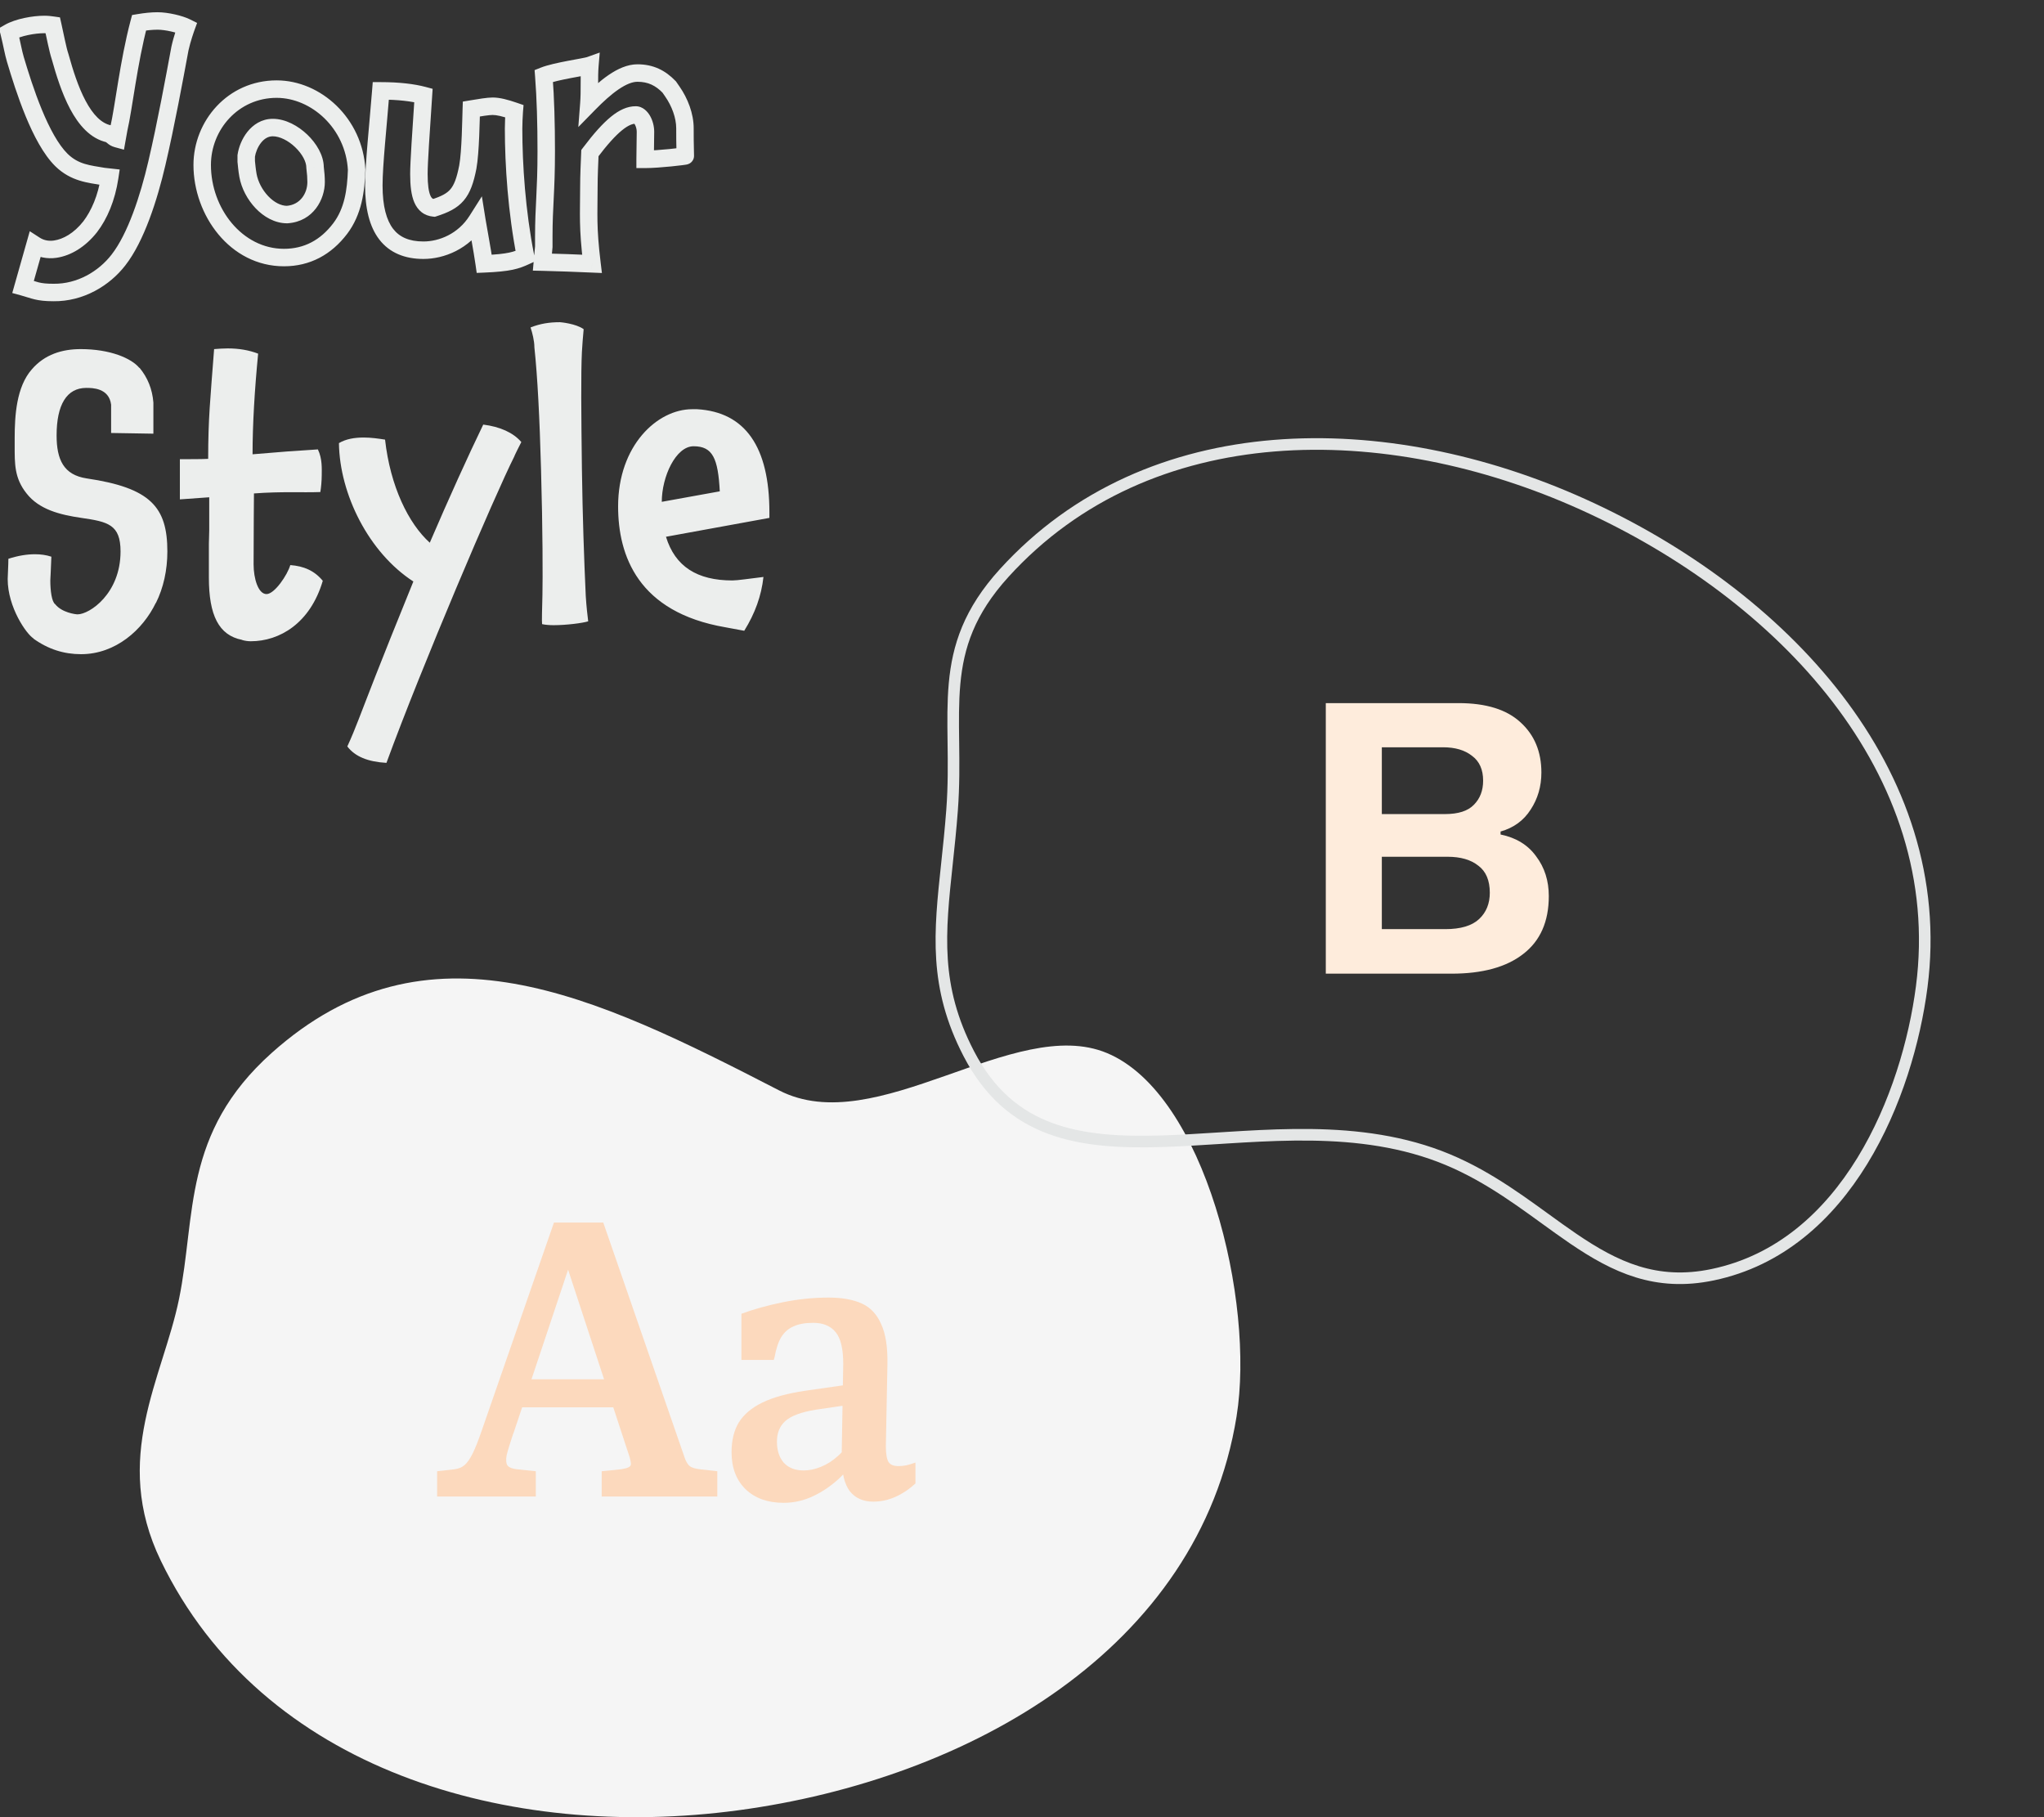
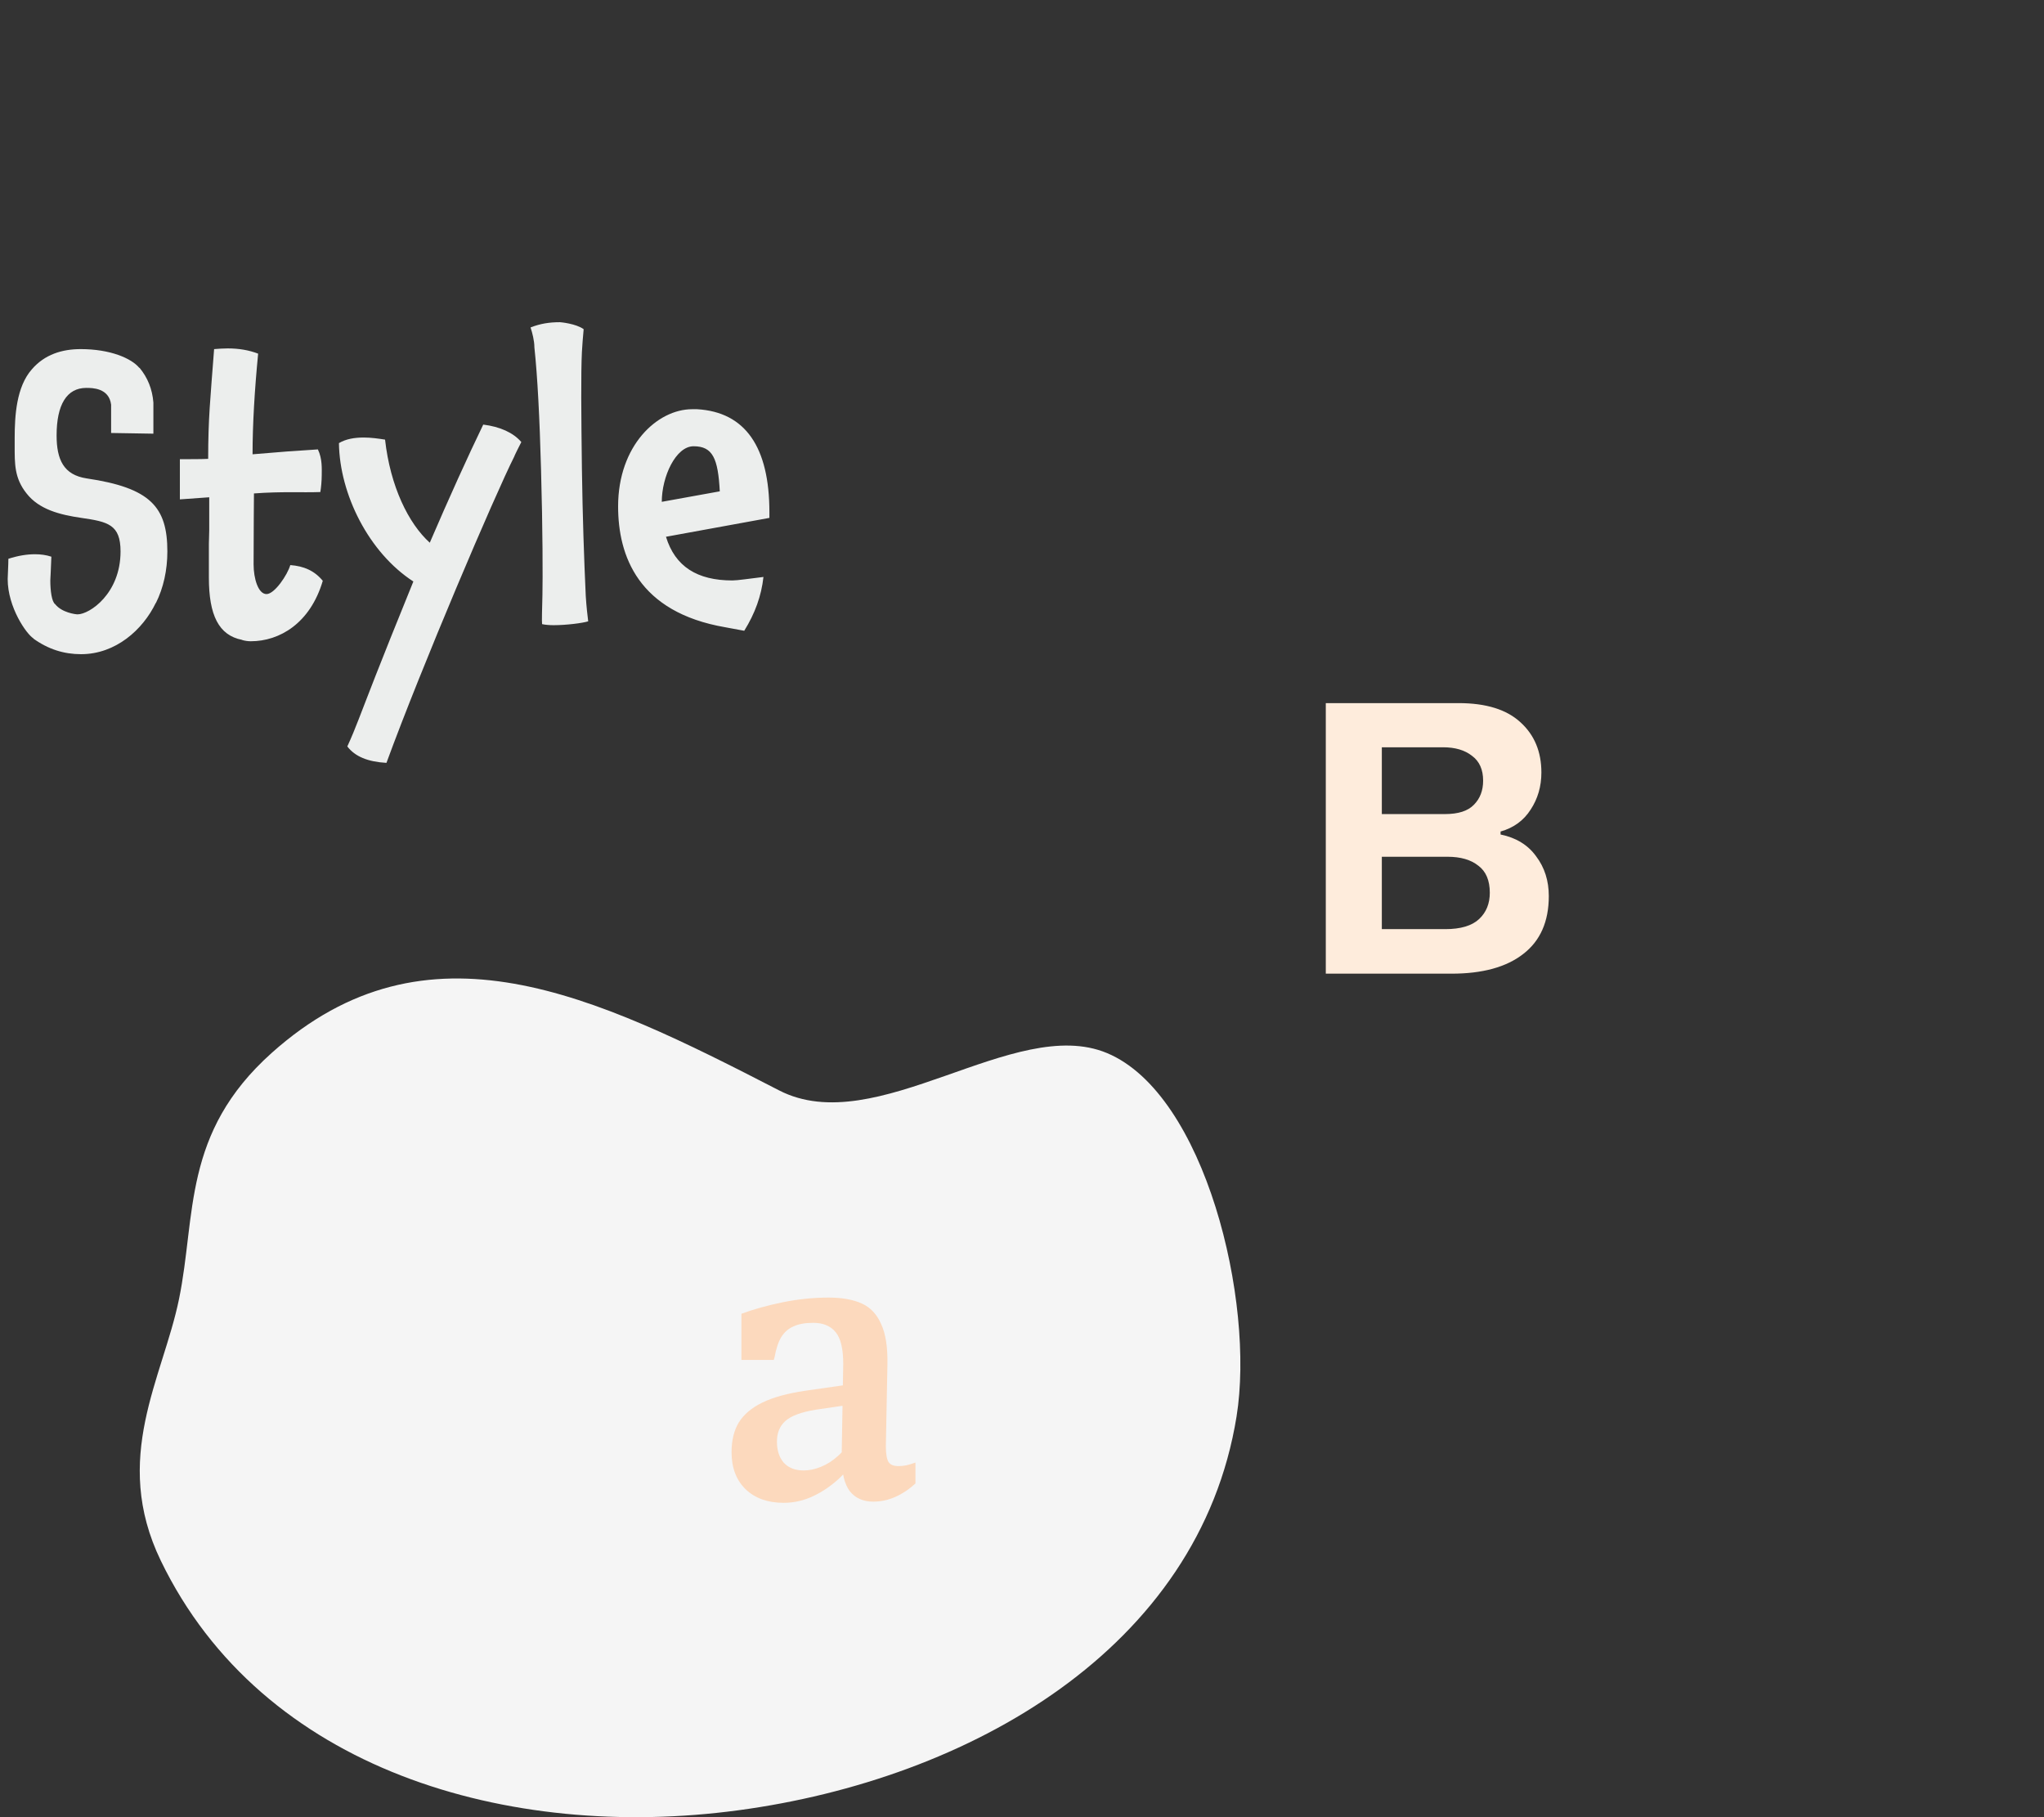
<svg xmlns="http://www.w3.org/2000/svg" width="234" height="208" viewBox="0 0 234 208" fill="none">
  <rect x="0" y="0" width="234" height="208" fill="#333333" stroke="none" />
  <path d="M31.098 120.527C48.887 104.613 67.981 113.875 89.186 124.806C100.332 130.552 116.11 116.105 126.73 120.537C137.97 125.227 143.688 148.976 141.562 162.142C137.27 188.726 110.996 203.664 84.491 207.215C58.238 210.732 30.013 202.643 18.409 178.641C12.727 166.888 18.633 157.759 20.492 148.706C22.462 139.121 20.837 129.707 31.098 120.527Z" fill="#F5F5F5" />
-   <path d="M50.045 171.294V168.403L52.033 168.177C52.515 168.116 52.906 167.951 53.207 167.68C53.508 167.409 53.81 166.972 54.111 166.37C54.412 165.767 54.758 164.894 55.15 163.749L63.417 139.941H69.064L78.371 166.821C78.521 167.273 78.717 167.604 78.958 167.815C79.199 167.996 79.59 168.116 80.132 168.177L82.12 168.403V171.294H77.919H73.627H68.883V168.403L71.097 168.177C71.489 168.116 71.775 168.041 71.956 167.951C72.136 167.86 72.227 167.74 72.227 167.589C72.227 167.409 72.181 167.153 72.091 166.821L64.23 142.878L65.992 142.471L58.9 163.704C58.869 163.795 58.839 163.885 58.809 163.975C58.779 164.066 58.749 164.141 58.719 164.201C58.357 165.285 58.117 166.084 57.996 166.596C57.906 167.108 57.936 167.484 58.086 167.725C58.267 167.966 58.629 168.116 59.171 168.177L61.339 168.403V171.294H56.415H54.427H50.045ZM71.504 157.876L72.859 161.084H58.312L59.397 157.876H71.504Z" fill="#FCD9BD" />
  <path d="M101.414 165.511C101.414 166.415 101.52 167.032 101.73 167.364C101.941 167.665 102.318 167.815 102.86 167.815C103.131 167.815 103.432 167.785 103.763 167.725C104.125 167.635 104.471 167.529 104.802 167.409V169.803C104.08 170.466 103.312 170.978 102.498 171.339C101.685 171.7 100.842 171.881 99.969 171.881C98.824 171.881 97.936 171.49 97.303 170.707C96.671 169.893 96.354 168.568 96.354 166.731L96.535 156.115C96.535 154.398 96.249 153.193 95.677 152.5C95.105 151.778 94.246 151.416 93.102 151.416C92.168 151.416 91.415 151.552 90.843 151.823C90.271 152.064 89.804 152.47 89.442 153.043C89.111 153.585 88.855 154.353 88.674 155.347L88.584 155.663H84.879V150.377C86.265 149.865 87.831 149.428 89.578 149.067C91.355 148.706 93.117 148.525 94.864 148.525C96.4 148.525 97.664 148.751 98.658 149.203C99.652 149.654 100.39 150.437 100.872 151.552C101.384 152.636 101.625 154.157 101.595 156.115L101.414 165.511ZM89.713 172.017C87.906 172.017 86.461 171.505 85.376 170.481C84.292 169.427 83.75 168.011 83.75 166.234C83.75 164.879 84.021 163.749 84.563 162.846C85.135 161.912 86.039 161.144 87.274 160.542C88.509 159.94 90.15 159.488 92.198 159.187L97.258 158.464L97.439 160.768L93.418 161.355C91.731 161.626 90.557 162.063 89.894 162.665C89.262 163.237 88.945 164.02 88.945 165.014C88.945 166.008 89.201 166.806 89.713 167.409C90.255 168.011 91.023 168.312 92.017 168.312C92.65 168.312 93.297 168.177 93.96 167.906C94.653 167.635 95.315 167.213 95.948 166.641C96.58 166.068 97.137 165.346 97.619 164.472L98.929 165.692C98.899 165.722 98.884 165.752 98.884 165.782C98.884 165.782 98.869 165.797 98.839 165.828C97.966 167.153 97.062 168.267 96.128 169.171C95.195 170.044 94.186 170.737 93.102 171.249C92.017 171.761 90.888 172.017 89.713 172.017Z" fill="#FCD9BD" />
-   <path d="M110.908 120.607C113.291 125.202 116.465 127.758 120.191 129.147C123.948 130.548 128.306 130.778 133.076 130.628C135.119 130.564 137.221 130.43 139.374 130.294C139.731 130.271 140.089 130.249 140.449 130.226C142.974 130.068 145.56 129.921 148.167 129.892C153.378 129.835 158.702 130.248 163.846 132.011C169.002 133.778 173.098 136.748 176.883 139.492C177.984 140.289 179.058 141.068 180.124 141.792C184.883 145.026 189.566 147.268 196.071 145.908C203.76 144.302 209.335 139.183 213.203 132.875C217.074 126.562 219.203 119.106 220 112.958C223.201 88.285 203.939 67.985 181.19 57.722C158.684 47.568 131.529 47.373 114.962 65.587C110.947 70.001 109.668 73.997 109.279 78.248C109.085 80.372 109.112 82.56 109.142 84.926L109.143 85.004C109.174 87.39 109.203 89.945 108.995 92.725C108.831 94.915 108.614 96.949 108.407 98.877C107.563 106.778 106.909 112.894 110.908 120.607Z" stroke="#E4E6E6" stroke-width="1.327" />
  <path d="M151.779 111.449H166.18C169.72 111.449 172.453 110.698 174.378 109.197C176.332 107.696 177.309 105.487 177.309 102.57C177.309 100.815 176.828 99.299 175.865 98.025C174.931 96.722 173.571 95.887 171.787 95.519V95.179C173.288 94.754 174.435 93.919 175.228 92.673C176.049 91.427 176.46 90.01 176.46 88.425C176.46 86.046 175.667 84.134 174.081 82.69C172.495 81.217 170.13 80.481 166.987 80.481H151.779V111.449ZM158.194 93.182V85.536H165.203C166.59 85.536 167.695 85.862 168.516 86.513C169.366 87.136 169.791 88.085 169.791 89.359C169.791 90.492 169.437 91.412 168.729 92.12C168.049 92.828 166.944 93.182 165.415 93.182H158.194ZM158.194 106.351V98.067H165.712C167.213 98.067 168.389 98.407 169.238 99.087C170.116 99.738 170.555 100.772 170.555 102.188C170.555 103.434 170.145 104.439 169.323 105.204C168.502 105.969 167.213 106.351 165.458 106.351H158.194Z" fill="#FEECDC" />
-   <path d="M21.32 3.12L22.26 3.462L22.564 2.624L21.767 2.226L21.32 3.12ZM15.92 2.6L15.756 1.614L15.119 1.72L14.954 2.343L15.92 2.6ZM13.6 14.76L12.626 14.533L12.62 14.558L12.616 14.584L13.6 14.76ZM13.4 15.88L13.137 16.845L14.192 17.133L14.384 16.056L13.4 15.88ZM12.48 15.32L12.927 14.426L12.812 14.368L12.686 14.341L12.48 15.32ZM6.88 6.48L7.844 6.212L7.837 6.188L7.829 6.164L6.88 6.48ZM6.04 2.88L7.015 2.66L6.864 1.988L6.181 1.89L6.04 2.88ZM1.04 3.72L0.54 2.854L-0.113 3.231L0.07 3.963L1.04 3.72ZM1.76 6.8L2.718 6.515L2.718 6.513L1.76 6.8ZM7.04 18.32L6.339 19.033L6.342 19.037L7.04 18.32ZM11.84 20.2L11.672 21.186L11.7 21.191L11.73 21.194L11.84 20.2ZM12.56 20.28L13.549 20.428L13.703 19.401L12.67 19.286L12.56 20.28ZM10.32 25.96L11.105 26.58L11.11 26.574L11.114 26.567L10.32 25.96ZM6.32 28.52L6.461 29.51L6.465 29.509L6.32 28.52ZM4 28.04L4.543 27.2L3.407 26.465L3.038 27.767L4 28.04ZM2.64 32.84L1.678 32.567L1.403 33.539L2.377 33.805L2.64 32.84ZM6.12 33.48L6.133 32.48H6.12V33.48ZM13.56 29.76L12.772 29.144L12.769 29.148L13.56 29.76ZM17.96 18.68L16.986 18.452L16.986 18.454L17.96 18.68ZM20.6 5.56L19.622 5.35L19.619 5.364L19.617 5.377L20.6 5.56ZM21.767 2.226C21.305 1.994 20.656 1.793 20.02 1.649C19.376 1.505 18.658 1.4 18.04 1.4V3.4C18.462 3.4 19.024 3.475 19.581 3.601C20.144 3.727 20.616 3.886 20.873 4.014L21.767 2.226ZM18.04 1.4C17.286 1.4 16.507 1.488 15.756 1.614L16.084 3.586C16.773 3.472 17.434 3.4 18.04 3.4V1.4ZM14.954 2.343C14.341 4.652 13.894 7.131 13.533 9.312C13.167 11.526 12.896 13.375 12.626 14.533L14.574 14.987C14.864 13.745 15.153 11.774 15.507 9.638C15.866 7.469 16.299 5.068 16.887 2.857L14.954 2.343ZM12.616 14.584L12.416 15.704L14.384 16.056L14.584 14.936L12.616 14.584ZM13.663 14.915C13.625 14.905 13.621 14.9 13.632 14.906C13.639 14.91 13.636 14.91 13.592 14.874C13.488 14.788 13.284 14.604 12.927 14.426L12.033 16.214C12.155 16.276 12.192 16.312 12.318 16.416C12.389 16.475 12.499 16.562 12.645 16.645C12.794 16.73 12.955 16.795 13.137 16.845L13.663 14.915ZM12.686 14.341C11.617 14.116 10.656 13.152 9.798 11.54C8.958 9.964 8.341 8.005 7.844 6.212L5.916 6.748C6.419 8.555 7.082 10.696 8.032 12.48C8.964 14.228 10.303 15.884 12.274 16.299L12.686 14.341ZM7.829 6.164C7.57 5.386 7.314 3.983 7.015 2.66L5.065 3.1C5.326 4.257 5.63 5.894 5.931 6.796L7.829 6.164ZM6.181 1.89C5.889 1.848 5.513 1.8 5.08 1.8V3.8C5.367 3.8 5.631 3.832 5.899 3.87L6.181 1.89ZM5.08 1.8C4.402 1.8 3.582 1.889 2.792 2.057C2.013 2.222 1.189 2.48 0.54 2.854L1.54 4.586C1.931 4.36 2.527 4.158 3.208 4.013C3.878 3.871 4.558 3.8 5.08 3.8V1.8ZM0.07 3.963C0.225 4.583 0.341 5.135 0.452 5.651C0.562 6.156 0.669 6.644 0.802 7.087L2.718 6.513C2.611 6.156 2.518 5.744 2.408 5.229C2.299 4.725 2.175 4.137 2.01 3.477L0.07 3.963ZM0.802 7.085C1.304 8.772 2.025 11.092 2.935 13.301C3.832 15.477 4.964 17.681 6.339 19.033L7.741 17.607C6.676 16.559 5.668 14.683 4.785 12.539C3.915 10.428 3.216 8.188 2.718 6.515L0.802 7.085ZM6.342 19.037C8.13 20.777 10.128 20.922 11.672 21.186L12.008 19.214C10.272 18.918 8.99 18.823 7.738 17.604L6.342 19.037ZM11.73 21.194L12.45 21.274L12.67 19.286L11.95 19.206L11.73 21.194ZM11.571 20.132C11.233 22.387 10.45 24.143 9.526 25.353L11.114 26.567C12.27 25.056 13.167 22.973 13.549 20.428L11.571 20.132ZM9.535 25.34C8.461 26.7 7.235 27.375 6.175 27.531L6.465 29.509C8.125 29.265 9.779 28.26 11.105 26.58L9.535 25.34ZM6.179 27.53C5.558 27.619 5.004 27.499 4.543 27.2L3.457 28.88C4.356 29.461 5.402 29.661 6.461 29.51L6.179 27.53ZM3.038 27.767L1.678 32.567L3.602 33.113L4.962 28.313L3.038 27.767ZM2.377 33.805C3.6 34.138 4.146 34.48 6.12 34.48V32.48C4.494 32.48 4.32 32.262 2.903 31.875L2.377 33.805ZM6.107 34.48C9.552 34.525 12.553 32.697 14.351 30.372L12.769 29.148C11.287 31.063 8.848 32.515 6.133 32.48L6.107 34.48ZM14.348 30.376C16.496 27.626 18.013 22.871 18.934 18.906L16.986 18.454C16.067 22.409 14.624 26.774 12.772 29.144L14.348 30.376ZM18.934 18.908C19.98 14.441 20.945 9.175 21.583 5.743L19.617 5.377C18.976 8.825 18.02 14.039 16.986 18.452L18.934 18.908ZM21.578 5.77C21.688 5.256 21.857 4.682 22.003 4.224C22.075 3.998 22.14 3.805 22.186 3.67C22.21 3.602 22.229 3.549 22.241 3.514C22.248 3.496 22.252 3.482 22.256 3.473C22.257 3.469 22.258 3.466 22.259 3.464C22.259 3.463 22.26 3.462 22.26 3.462C22.26 3.462 22.26 3.462 22.26 3.462C22.26 3.462 22.26 3.462 22.26 3.462C22.26 3.462 22.26 3.462 22.26 3.462C22.26 3.462 22.26 3.462 21.32 3.12C20.38 2.778 20.38 2.778 20.38 2.778C20.38 2.778 20.38 2.778 20.38 2.779C20.38 2.779 20.38 2.779 20.38 2.779C20.38 2.779 20.38 2.78 20.38 2.78C20.379 2.781 20.379 2.782 20.378 2.784C20.377 2.787 20.375 2.791 20.373 2.797C20.369 2.808 20.364 2.824 20.357 2.844C20.342 2.885 20.321 2.944 20.296 3.018C20.245 3.165 20.175 3.372 20.097 3.616C19.943 4.098 19.752 4.744 19.622 5.35L21.578 5.77ZM40.828 19.44L41.828 19.473L41.829 19.43L41.827 19.387L40.828 19.44ZM38.948 26.16L39.745 26.765L39.746 26.763L38.948 26.16ZM36.068 19.16H35.068V19.222L35.076 19.284L36.068 19.16ZM32.868 24.56V25.56H32.904L32.938 25.558L32.868 24.56ZM28.388 20.08L27.404 20.254L27.405 20.259L28.388 20.08ZM28.188 18.48H27.188V18.535L27.195 18.59L28.188 18.48ZM28.188 17.84L27.199 17.695L27.188 17.767V17.84H28.188ZM41.827 19.387C41.52 13.56 36.744 9.2 31.668 9.2V11.2C35.633 11.2 39.577 14.68 39.83 19.493L41.827 19.387ZM31.668 9.2C26.056 9.2 22.148 13.869 22.148 18.88H24.148C24.148 14.851 27.28 11.2 31.668 11.2V9.2ZM22.148 18.88C22.148 24.617 26.316 30.48 32.508 30.48V28.48C27.741 28.48 24.148 23.863 24.148 18.88H22.148ZM32.508 30.48C35.49 30.48 37.934 29.15 39.745 26.765L38.152 25.555C36.683 27.49 34.807 28.48 32.508 28.48V30.48ZM39.746 26.763C41.423 24.543 41.746 21.913 41.828 19.473L39.829 19.407C39.75 21.767 39.434 23.858 38.15 25.557L39.746 26.763ZM35.076 19.284C35.153 19.898 35.188 20.374 35.188 20.84H37.188C37.188 20.266 37.144 19.702 37.061 19.036L35.076 19.284ZM35.188 20.84C35.188 22.098 34.39 23.451 32.798 23.562L32.938 25.558C35.907 25.349 37.188 22.782 37.188 20.84H35.188ZM32.868 23.56C32.17 23.56 31.394 23.176 30.707 22.455C30.027 21.741 29.535 20.795 29.372 19.901L27.405 20.259C27.642 21.565 28.33 22.859 29.259 23.835C30.183 24.804 31.447 25.56 32.868 25.56V23.56ZM29.373 19.906C29.261 19.268 29.227 18.772 29.182 18.37L27.195 18.59C27.23 18.908 27.276 19.532 27.404 20.254L29.373 19.906ZM29.188 18.48V17.84H27.188V18.48H29.188ZM29.178 17.985C29.255 17.462 29.502 16.821 29.89 16.333C30.27 15.857 30.716 15.6 31.228 15.6V13.6C29.941 13.6 28.967 14.283 28.326 15.087C27.695 15.879 27.322 16.858 27.199 17.695L29.178 17.985ZM31.228 15.6C31.999 15.6 32.974 16.065 33.797 16.852C34.631 17.65 35.068 18.546 35.068 19.16H37.068C37.068 17.774 36.206 16.39 35.18 15.408C34.143 14.415 32.698 13.6 31.228 13.6V15.6ZM60.156 29.32L60.575 30.228L61.289 29.898L61.137 29.127L60.156 29.32ZM58.876 12.72L59.873 12.803L59.937 12.029L59.203 11.775L58.876 12.72ZM53.956 12.48L53.791 11.494L52.986 11.628L52.957 12.444L53.956 12.48ZM53.556 19.12L54.538 19.311L54.54 19.299L53.556 19.12ZM49.676 23.8L49.58 24.795L49.786 24.815L49.983 24.752L49.676 23.8ZM48.476 10.92L49.474 10.986L49.528 10.166L48.734 9.954L48.476 10.92ZM43.596 10.4V9.4H42.672L42.599 10.321L43.596 10.4ZM54.596 25.24L55.583 25.082L55.166 22.471L53.751 24.705L54.596 25.24ZM55.436 30.2L54.446 30.341L54.574 31.237L55.478 31.199L55.436 30.2ZM61.137 29.127C60.152 24.124 59.796 18.831 59.796 14.72H57.796C57.796 18.929 58.16 24.356 59.175 29.513L61.137 29.127ZM59.796 14.72C59.796 14.265 59.835 13.253 59.873 12.803L57.879 12.637C57.837 13.147 57.796 14.215 57.796 14.72H59.796ZM59.203 11.775C58.15 11.411 57.215 11.16 56.396 11.16V13.16C56.857 13.16 57.522 13.309 58.549 13.665L59.203 11.775ZM56.396 11.16C55.771 11.16 54.703 11.342 53.791 11.494L54.12 13.466C55.129 13.298 55.981 13.16 56.396 13.16V11.16ZM52.957 12.444C52.914 13.643 52.875 17.275 52.572 18.941L54.54 19.299C54.877 17.445 54.918 13.557 54.955 12.516L52.957 12.444ZM52.574 18.929C52.281 20.435 51.969 21.187 51.56 21.666C51.164 22.13 50.57 22.461 49.369 22.848L49.983 24.752C51.262 24.339 52.308 23.87 53.081 22.964C53.843 22.073 54.231 20.885 54.538 19.311L52.574 18.929ZM49.772 22.805C49.622 22.79 49.545 22.75 49.495 22.712C49.44 22.669 49.356 22.579 49.269 22.378C49.079 21.94 48.956 21.174 48.956 19.92H46.956C46.956 21.226 47.073 22.34 47.433 23.172C47.621 23.606 47.89 23.999 48.273 24.295C48.661 24.595 49.109 24.75 49.58 24.795L49.772 22.805ZM48.956 19.92C48.956 18.604 49.192 15.258 49.474 10.986L47.478 10.854C47.2 15.062 46.956 18.517 46.956 19.92H48.956ZM48.734 9.954C47.425 9.605 45.694 9.4 43.596 9.4V11.4C45.578 11.4 47.127 11.595 48.218 11.886L48.734 9.954ZM42.599 10.321C42.284 14.296 41.796 18.788 41.796 21.24H43.796C43.796 18.892 44.268 14.585 44.593 10.479L42.599 10.321ZM41.796 21.24C41.796 23.817 42.279 25.927 43.418 27.409C44.596 28.942 46.345 29.64 48.476 29.64V27.64C46.807 27.64 45.716 27.117 45.004 26.191C44.253 25.213 43.796 23.623 43.796 21.24H41.796ZM48.476 29.64C50.848 29.64 53.712 28.505 55.441 25.775L53.751 24.705C52.44 26.775 50.264 27.64 48.476 27.64V29.64ZM53.608 25.398C53.781 26.473 54.205 28.651 54.446 30.341L56.426 30.059C56.187 28.389 55.731 26.007 55.583 25.082L53.608 25.398ZM55.478 31.199C56.938 31.138 57.922 31.035 58.692 30.874C59.484 30.707 60.021 30.484 60.575 30.228L59.737 28.412C59.251 28.636 58.867 28.793 58.28 28.916C57.67 29.045 56.814 29.142 55.394 29.201L55.478 31.199ZM76.974 10.48L76.152 11.049L76.154 11.053L76.974 10.48ZM76.614 9.96L77.436 9.391L77.39 9.325L77.335 9.267L76.614 9.96ZM67.414 11.88L66.417 11.803L66.206 14.543L68.128 12.58L67.414 11.88ZM67.534 7.48L68.53 7.563L68.659 6.016L67.197 6.538L67.534 7.48ZM62.254 8.68L61.882 7.752L61.2 8.025L61.257 8.758L62.254 8.68ZM62.254 28.24L63.25 28.331L63.254 28.285V28.24H62.254ZM62.094 30L61.098 29.91L61.001 30.977L62.072 31L62.094 30ZM67.774 30.2L67.732 31.199L68.908 31.248L68.766 30.079L67.774 30.2ZM67.534 17.52L66.735 16.918L66.546 17.169L66.534 17.483L67.534 17.52ZM73.854 18.24H72.854V19.24H73.854V18.24ZM78.454 17.84H79.454V17.822L79.453 17.804L78.454 17.84ZM79.414 14.68C79.414 12.989 78.721 11.232 77.793 9.907L76.154 11.053C76.906 12.128 77.414 13.491 77.414 14.68H79.414ZM77.796 9.911L77.436 9.391L75.792 10.529L76.152 11.049L77.796 9.911ZM77.335 9.267C76.17 8.056 74.799 7.36 72.974 7.36V9.36C74.189 9.36 75.057 9.784 75.893 10.653L77.335 9.267ZM72.974 7.36C71.818 7.36 70.696 7.889 69.691 8.573C68.67 9.268 67.656 10.203 66.699 11.18L68.128 12.58C69.051 11.637 69.957 10.812 70.817 10.227C71.692 9.631 72.409 9.36 72.974 9.36V7.36ZM68.411 11.957C68.474 11.133 68.474 10.355 68.474 9.635C68.474 8.903 68.474 8.235 68.53 7.563L66.537 7.397C66.473 8.165 66.474 8.917 66.474 9.635C66.474 10.365 66.473 11.067 66.417 11.803L68.411 11.957ZM67.197 6.538C67.203 6.536 67.19 6.541 67.147 6.552C67.108 6.562 67.055 6.575 66.989 6.589C66.856 6.618 66.686 6.652 66.483 6.691C66.124 6.759 65.522 6.867 65.021 6.963C63.968 7.164 62.688 7.429 61.882 7.752L62.625 9.608C63.219 9.371 64.3 9.136 65.396 8.927C65.971 8.818 66.391 8.744 66.856 8.656C67.233 8.584 67.639 8.504 67.87 8.422L67.197 6.538ZM61.257 8.758C61.454 11.283 61.534 14.175 61.534 17.32H63.534C63.534 14.146 63.453 11.197 63.251 8.602L61.257 8.758ZM61.534 17.32C61.534 19.617 61.465 21.158 61.395 22.571C61.325 23.987 61.254 25.291 61.254 27.08H63.254C63.254 25.349 63.322 24.093 63.392 22.669C63.463 21.242 63.534 19.663 63.534 17.32H61.534ZM61.254 27.08V28.24H63.254V27.08H61.254ZM61.258 28.149L61.098 29.91L63.09 30.09L63.25 28.331L61.258 28.149ZM62.072 31C63.94 31.04 65.809 31.119 67.732 31.199L67.815 29.201C65.898 29.121 64.007 29.041 62.115 29L62.072 31ZM68.766 30.079C68.256 25.875 68.414 24.552 68.414 21.56H66.414C66.414 24.488 66.252 25.965 66.781 30.321L68.766 30.079ZM68.414 21.56C68.414 20.025 68.492 18.661 68.533 17.557L66.534 17.483C66.495 18.539 66.414 19.975 66.414 21.56H68.414ZM68.333 18.122C69.534 16.526 70.467 15.511 71.219 14.902C71.966 14.296 72.449 14.16 72.774 14.16V12.16C71.819 12.16 70.902 12.584 69.959 13.348C69.02 14.109 67.973 15.274 66.735 16.918L68.333 18.122ZM72.774 14.16C72.634 14.16 72.564 14.101 72.571 14.107C72.581 14.115 72.628 14.159 72.687 14.265C72.807 14.479 72.894 14.79 72.894 15.08H74.894C74.894 14.45 74.72 13.801 74.431 13.285C74.179 12.837 73.639 12.16 72.774 12.16V14.16ZM72.894 15.08C72.894 15.609 72.884 16.119 72.874 16.641C72.864 17.159 72.854 17.689 72.854 18.24H74.854C74.854 17.711 74.864 17.201 74.874 16.679C74.883 16.161 74.894 15.631 74.894 15.08H72.894ZM73.854 19.24C74.687 19.24 75.879 19.145 76.838 19.05C77.323 19.002 77.761 18.952 78.081 18.911C78.239 18.891 78.376 18.872 78.477 18.856C78.525 18.849 78.579 18.84 78.628 18.829C78.648 18.825 78.695 18.814 78.749 18.797C78.77 18.791 78.839 18.768 78.92 18.725C78.957 18.706 79.048 18.655 79.143 18.565C79.22 18.492 79.454 18.246 79.454 17.84H77.454C77.454 17.435 77.687 17.189 77.764 17.117C77.858 17.027 77.947 16.978 77.983 16.959C78.061 16.917 78.126 16.897 78.14 16.892C78.165 16.884 78.184 16.879 78.192 16.877C78.202 16.875 78.208 16.874 78.21 16.873C78.214 16.872 78.202 16.875 78.163 16.881C78.092 16.892 77.979 16.908 77.828 16.927C77.529 16.965 77.11 17.013 76.64 17.06C75.689 17.154 74.581 17.24 73.854 17.24V19.24ZM79.453 17.804C79.414 16.705 79.414 15.244 79.414 14.68H77.414C77.414 15.236 77.414 16.735 77.454 17.876L79.453 17.804Z" fill="#ECEEED" />
  <path d="M19.16 63.12C19.16 58.04 17.24 55.84 9.92 54.76C7.28 54.36 6.48 52.6 6.48 49.84C6.48 46.32 7.64 44.4 9.88 44.4C10.56 44.4 12.48 44.4 12.72 46.32V49.56L17.56 49.64V46.08C17.44 44.56 16.92 43.24 15.96 42.08V42.12C15.04 41 12.6 39.96 9.24 39.96C7.12 39.96 5.12 40.56 3.64 42.28C1.88 44.28 1.68 47.56 1.68 50.16V51C1.68 53.08 1.64 54.72 3.04 56.48C4.48 58.32 6.84 58.92 9.32 59.28C12.36 59.72 13.8 60.04 13.8 63.12C13.8 67.96 10.24 70.32 8.88 70.32C8.64 70.32 7.08 70.12 6.32 69.16C5.92 68.88 5.76 67.6 5.76 66.44C5.76 66.16 5.8 65.88 5.8 65.64L5.88 63.72C5.28 63.52 4.64 63.44 4 63.44C3.08 63.44 2.08 63.6 0.96 63.96C0.96 64.6 0.88 66.04 0.88 66.28C0.88 69.52 3.04 72.6 3.84 73.08H3.8C5.52 74.32 7.32 74.88 9.28 74.88C13.24 74.88 16.36 72.08 17.84 69V69.04C18.72 67.28 19.16 65.24 19.16 63.12ZM36.672 56.32C36.752 55.88 36.833 55.04 36.833 54.36C36.833 53.68 36.913 52.52 36.392 51.44L32.833 51.68L28.913 52C28.913 48.56 29.152 44.6 29.552 40.48C28.512 40.08 27.352 39.88 26.073 39.88C25.552 39.88 25.032 39.92 24.512 39.96C24.073 45.76 23.832 47.88 23.832 52.52C23.273 52.56 21.552 52.56 20.593 52.56V57.16L23.953 56.92V60.68C23.953 61.24 23.913 61.76 23.913 62.24V66.12C23.913 70.4 25.032 72.72 27.712 73.24H27.672C28.032 73.36 28.433 73.4 28.712 73.4C31.992 73.4 35.513 71.36 36.953 66.48C35.992 65.32 34.792 64.8 33.233 64.68C32.913 65.8 31.433 68 30.512 68C29.552 68 29.032 66.2 29.032 64.6C29.032 60.28 29.073 57.52 29.073 56.48C32.312 56.24 34.553 56.4 36.672 56.32ZM59.682 50.6C58.762 49.52 57.242 48.84 55.322 48.6C53.562 52.24 51.402 57 49.202 62.12C46.762 59.92 44.682 55.68 44.082 50.32C43.322 50.2 42.482 50.08 41.642 50.08C40.602 50.08 39.602 50.24 38.802 50.72C38.882 56.56 42.202 63.24 47.322 66.56C43.122 76.88 42.082 79.72 41.082 82.28C40.682 83.32 40.242 84.4 39.762 85.44C40.642 86.6 42.122 87.2 44.242 87.32C48.282 76.28 56.642 56.68 58.882 52.24C58.882 52.24 58.842 52.24 59.682 50.6ZM67.338 71.12C67.258 70.48 67.138 69.48 67.058 68.2C66.858 63.84 66.698 59.16 66.618 53.68C66.538 47.36 66.498 42.72 66.618 40.28C66.658 39.48 66.738 38.6 66.818 37.68C65.938 37.04 64.178 36.88 64.098 36.88C62.898 36.88 61.858 37.04 60.738 37.48C60.938 38.08 61.178 39 61.178 39.76C61.538 43.12 61.778 47.88 61.938 53.72C62.138 60.68 62.138 66.2 62.098 68.12C62.058 69.76 62.018 71.04 62.058 71.44C62.418 71.52 62.898 71.56 63.378 71.56C64.858 71.56 66.698 71.32 67.338 71.12ZM76.242 61.44L88.082 59.28V58.64C88.082 51.16 85.322 47.16 79.802 46.84H79.242C75.242 46.84 70.762 51 70.762 57.96C70.762 63.6 73.042 70.08 83.042 71.8L85.202 72.2C86.442 70.2 87.162 68.2 87.402 66.04C85.722 66.24 84.442 66.44 83.842 66.44C79.802 66.44 77.282 64.84 76.242 61.44ZM82.402 56.24L75.762 57.44C75.762 54.56 77.362 51.08 79.402 51.08C81.602 51.08 82.202 52.48 82.402 56.24Z" fill="#ECEEED" />
</svg>